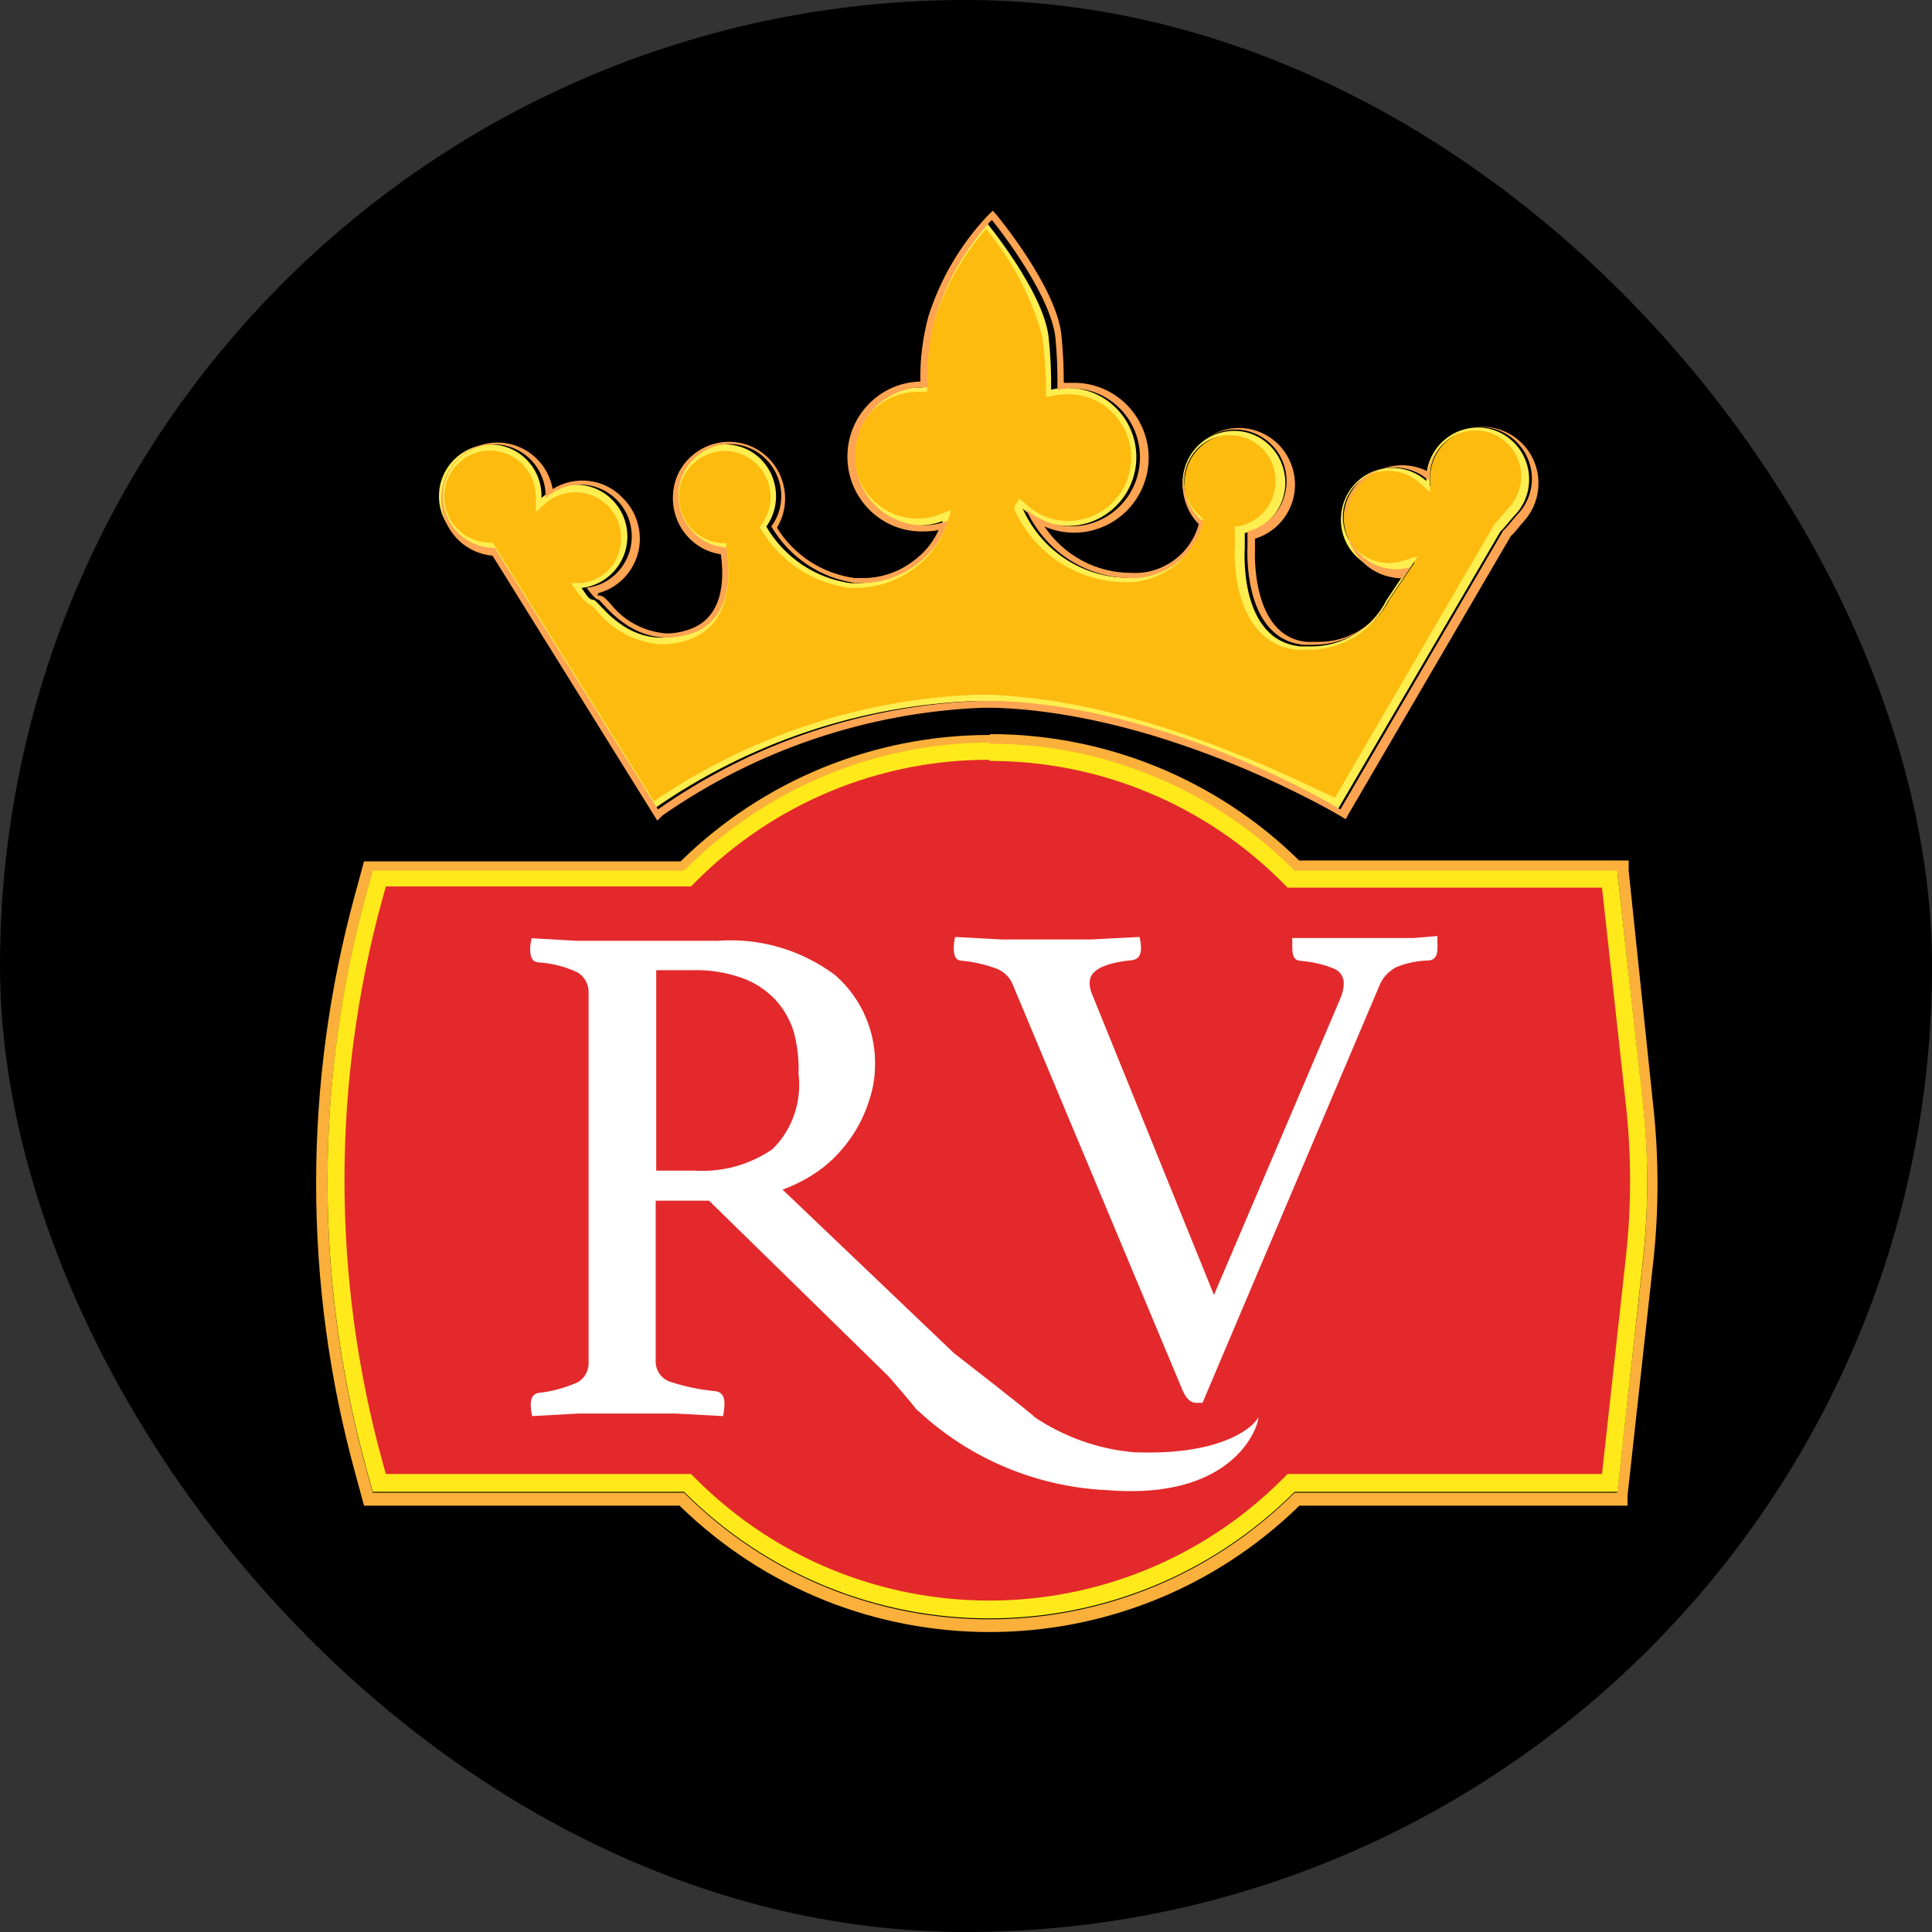
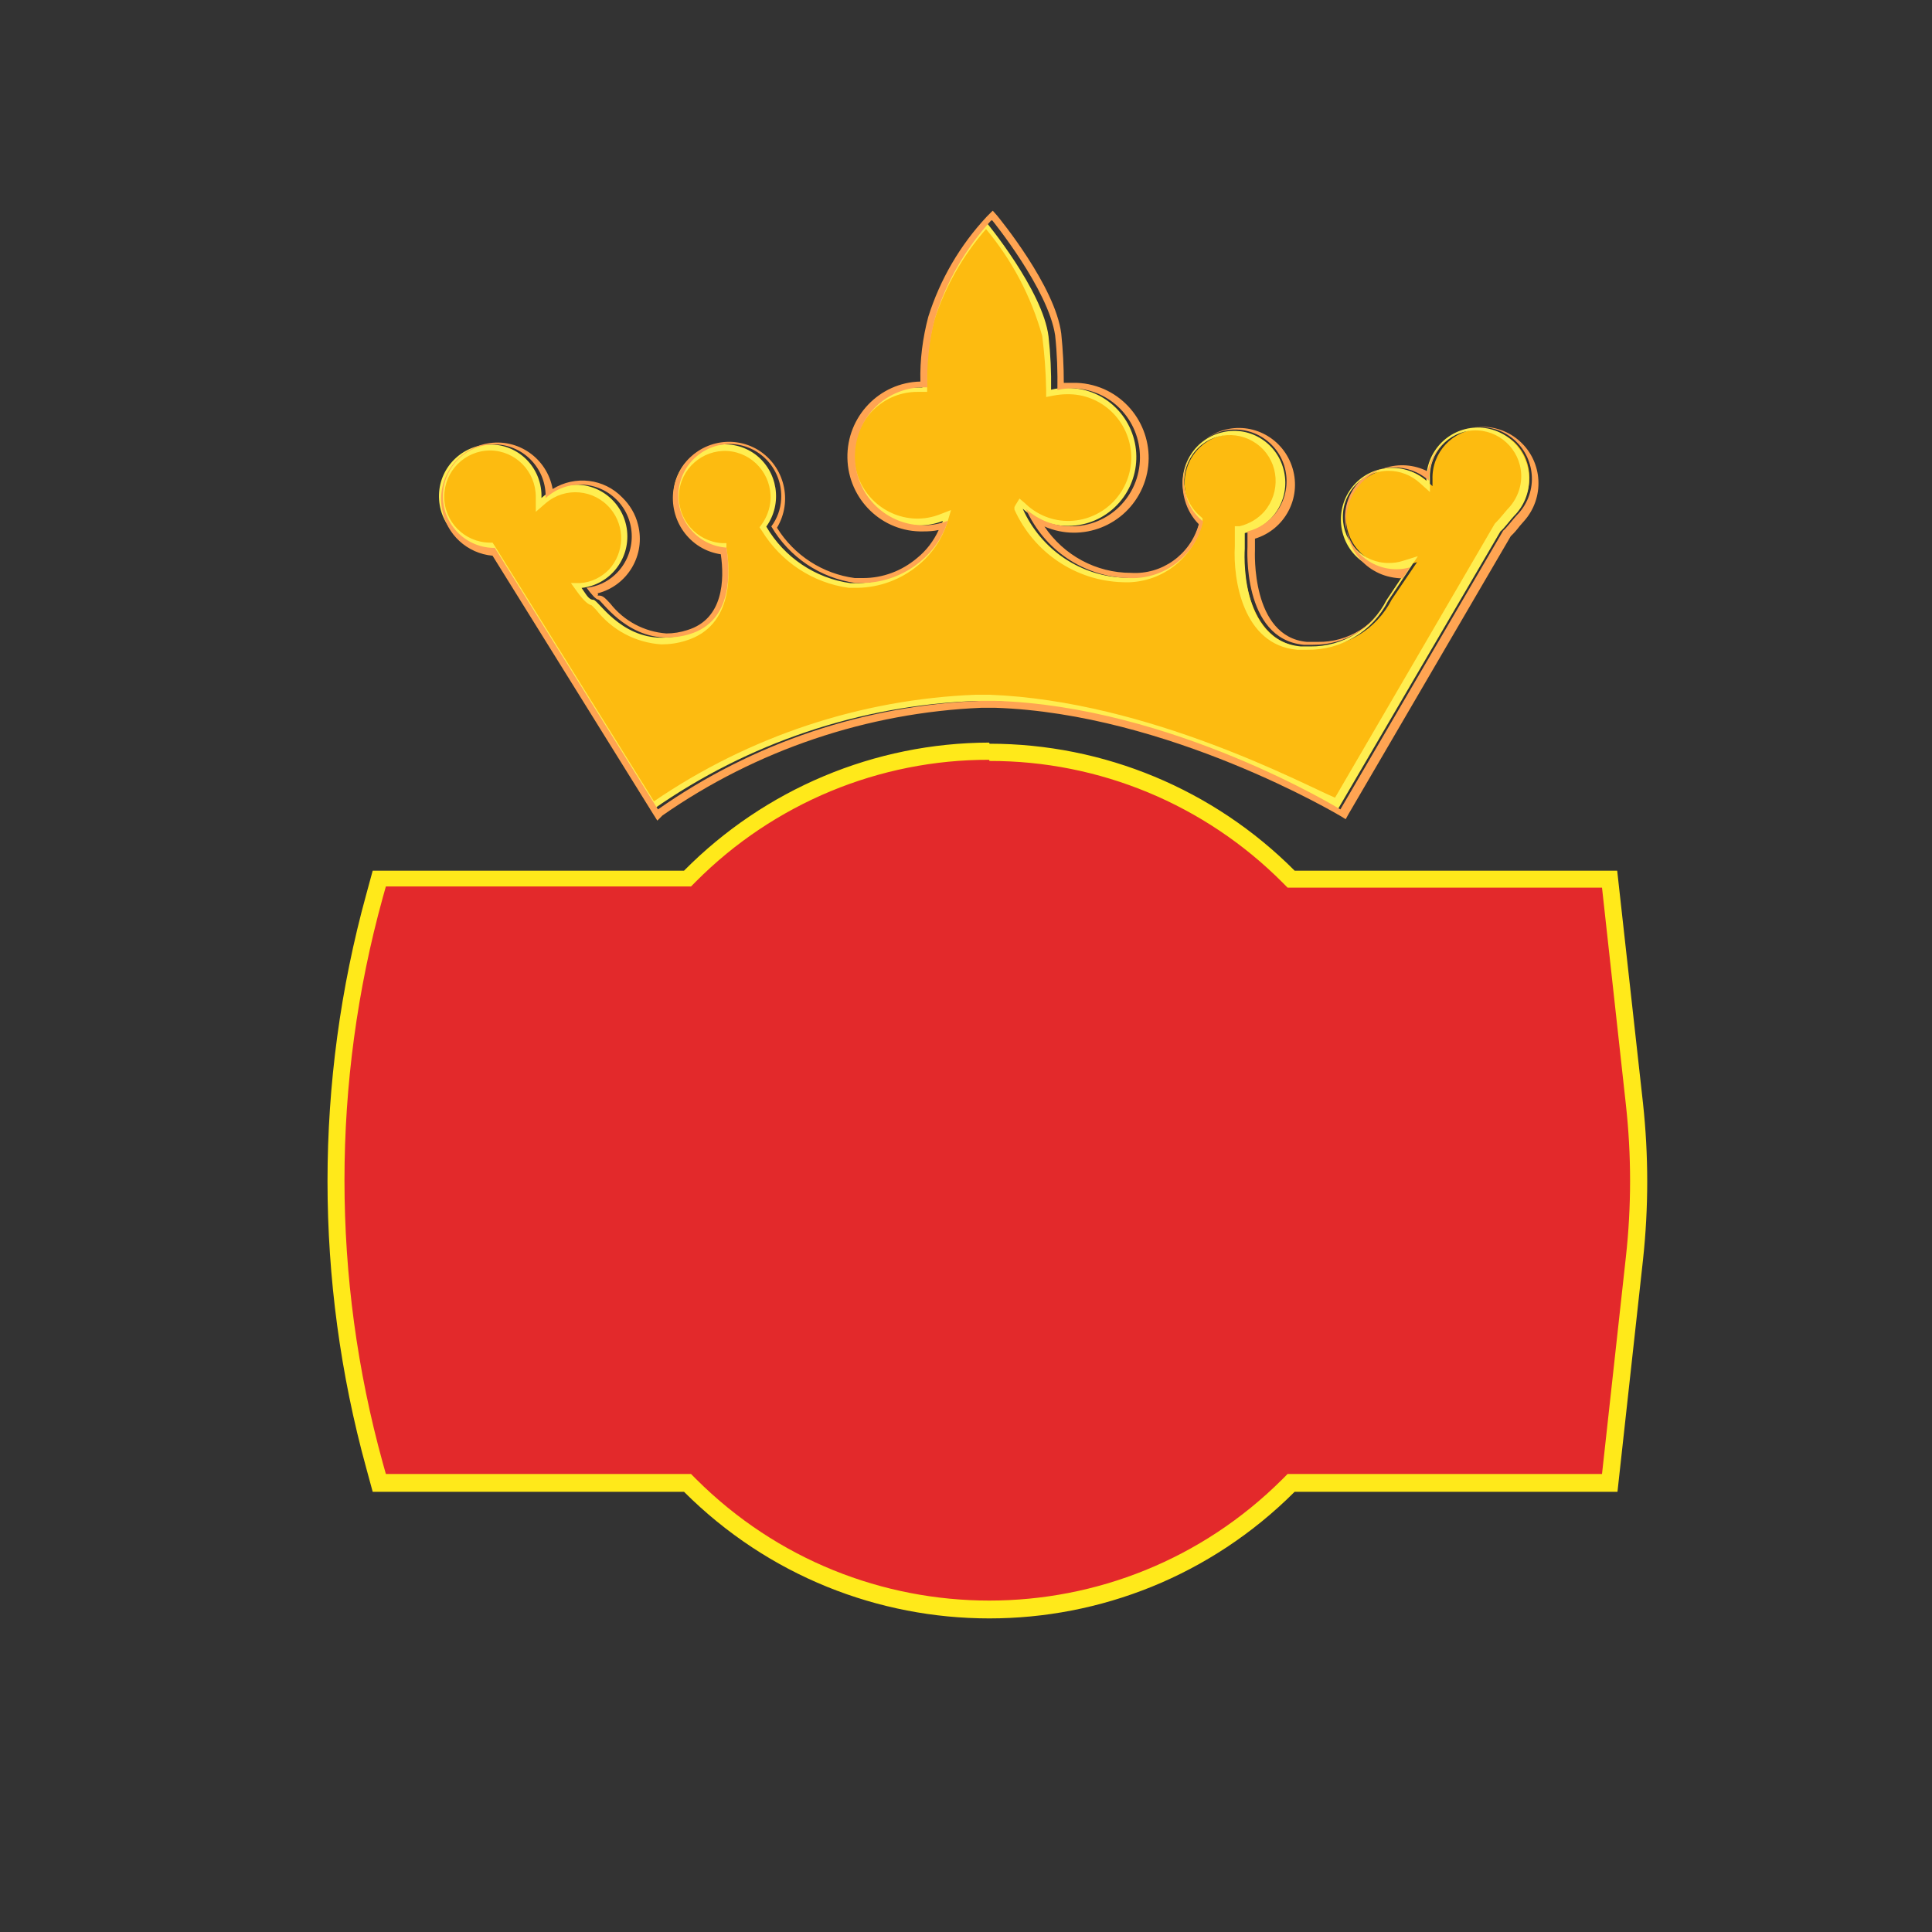
<svg xmlns="http://www.w3.org/2000/svg" fill="none" height="55" viewBox="0 0 55 55" width="55">
  <rect x="0" y="0" width="55" height="55" fill="#333333" stroke="none" />
-   <rect fill="#000" height="55" rx="27.5" width="55" />
-   <path d="m28.168 21.253c3.253-.008 6.377 1.288 8.687 3.598h9.19l.727 6.608c.16 1.481.16 2.97 0 4.451l-.735 6.584h-9.182c-4.811 4.805-12.571 4.805-17.382 0h-8.863l-.184-.676c-1.47-5.344-1.47-10.986 0-16.331l.184-.676h8.863c2.318-2.294 5.442-3.574 8.695-3.558zm0-.33c-3.285 0-6.441 1.288-8.791 3.598h-9.015l-.064.241-.184.676c-1.486 5.401-1.486 11.107 0 16.508l.184.676.064.241h8.983c4.915 4.797 12.731 4.797 17.646 0h9.342v-.29l.727-6.608c.168-1.505.168-3.018 0-4.523l-.695-6.656v-.29h-9.382c-2.349-2.31-5.506-3.598-8.791-3.598z" fill="#fbb03b" />
  <path d="m28.168 45.802c-3.189.008-6.258-1.264-8.519-3.533l-.112-.064h-8.791l-.088-.515c-1.462-5.304-1.462-10.898 0-16.202l.136-.491h8.743l.072-.072c4.715-4.708 12.323-4.708 17.038 0l.072.072h9.103l.703 6.391c.16 1.457.16 2.938 0 4.394l-.703 6.399h-9.071l-.072.072c-2.262 2.27-5.322 3.55-8.511 3.55z" fill="#e3292b" />
  <path d="m28.168 21.663c3.125-.008 6.13 1.24 8.343 3.461l.144.145h8.951l.679 6.173c.16 1.441.16 2.906 0 4.346l-.679 6.173h-8.951l-.144.145c-4.619 4.612-12.075 4.612-16.695 0l-.144-.145h-8.687l-.088-.314c-1.454-5.264-1.454-10.834 0-16.097l.088-.314h8.687l.144-.145c2.214-2.221 5.219-3.469 8.343-3.461zm-.008-.523c-3.261.008-6.385 1.32-8.687 3.646h-8.863l-.184.676c-1.47 5.344-1.47 10.986 0 16.331l.184.676h8.863c4.811 4.805 12.571 4.805 17.382 0h9.191l.727-6.608c.16-1.481.16-2.97 0-4.451l-.735-6.624h-9.182c-2.31-2.318-5.434-3.614-8.687-3.614z" fill="#ffe91a" />
-   <path d="m38.046 22.942c-.623-.362-5.211-2.93-9.886-3.083h-.392c-3.285.129-6.473 1.199-9.182 3.075l-4.595-7.364c-.384-.016-.743-.177-1.023-.443-.543-.539-.543-1.425 0-1.972.535-.547 1.415-.547 1.958 0 .272.274.424.652.408 1.038v.193l.144-.129c.256-.233.583-.354.927-.354.767 0 1.383.628 1.375 1.4 0 .708-.535 1.304-1.231 1.376h-.152l.08.113c.232.322.328.37.4.37l.144.153c.448.555 1.103.893 1.814.934.224 0 .456-.04.671-.105 1.319-.402 1.207-1.916 1.103-2.551v-.064h-.064c-.759-.048-1.343-.708-1.295-1.481.048-.765.703-1.352 1.47-1.304s1.343.708 1.295 1.481c-.016.266-.104.515-.264.732v.097c.535.885 1.438 1.473 2.454 1.61h.232c.607-.008 1.199-.225 1.67-.612.384-.314.663-.741.799-1.215l.048-.161-.152.056c-.959.386-2.046-.081-2.438-1.046-.384-.966.08-2.061 1.039-2.455.232-.097.479-.137.727-.137h.192v-.081c-.032-.652.04-1.304.208-1.94.32-.982.847-1.899 1.542-2.672.288.362 1.598 2.028 1.71 3.163.056.507.088 1.022.08 1.537v.105h.096c1.007-.233 2.014.394 2.246 1.409.232 1.014-.392 2.028-1.399 2.262-.599.137-1.231-.032-1.686-.451l-.072-.105-.048.088c.487 1.24 1.67 2.068 2.997 2.093 1.031.048 1.958-.644 2.198-1.658v-.048c-.575-.507-.631-1.384-.128-1.964.503-.58 1.375-.636 1.95-.129.575.507.631 1.384.128 1.964-.192.225-.456.378-.743.443h-.064v.459c0 .008-.144 2.696 1.702 2.865h.28c.943.008 1.806-.523 2.238-1.368l.719-1.062-.224.064c-.727.233-1.502-.177-1.734-.909-.232-.733.176-1.513.903-1.747.471-.153.983-.04 1.351.298l.144.129v-.193c-.024-.765.575-1.409 1.335-1.433.384-.008.751.137 1.023.402.535.539.535 1.425 0 1.964l-.136.153c-.072.097-.152.185-.24.266z" fill="#fdbb10" />
+   <path d="m38.046 22.942c-.623-.362-5.211-2.93-9.886-3.083h-.392c-3.285.129-6.473 1.199-9.182 3.075l-4.595-7.364c-.384-.016-.743-.177-1.023-.443-.543-.539-.543-1.425 0-1.972.535-.547 1.415-.547 1.958 0 .272.274.424.652.408 1.038v.193l.144-.129c.256-.233.583-.354.927-.354.767 0 1.383.628 1.375 1.4 0 .708-.535 1.304-1.231 1.376h-.152l.08.113c.232.322.328.37.4.37l.144.153c.448.555 1.103.893 1.814.934.224 0 .456-.04.671-.105 1.319-.402 1.207-1.916 1.103-2.551v-.064h-.064c-.759-.048-1.343-.708-1.295-1.481.048-.765.703-1.352 1.47-1.304s1.343.708 1.295 1.481c-.016.266-.104.515-.264.732v.097c.535.885 1.438 1.473 2.454 1.61h.232c.607-.008 1.199-.225 1.67-.612.384-.314.663-.741.799-1.215l.048-.161-.152.056c-.959.386-2.046-.081-2.438-1.046-.384-.966.08-2.061 1.039-2.455.232-.097.479-.137.727-.137h.192v-.081c-.032-.652.04-1.304.208-1.94.32-.982.847-1.899 1.542-2.672.288.362 1.598 2.028 1.71 3.163.056.507.088 1.022.08 1.537v.105h.096c1.007-.233 2.014.394 2.246 1.409.232 1.014-.392 2.028-1.399 2.262-.599.137-1.231-.032-1.686-.451l-.072-.105-.048.088c.487 1.24 1.67 2.068 2.997 2.093 1.031.048 1.958-.644 2.198-1.658v-.048c-.575-.507-.631-1.384-.128-1.964.503-.58 1.375-.636 1.95-.129.575.507.631 1.384.128 1.964-.192.225-.456.378-.743.443v.459c0 .008-.144 2.696 1.702 2.865h.28c.943.008 1.806-.523 2.238-1.368l.719-1.062-.224.064c-.727.233-1.502-.177-1.734-.909-.232-.733.176-1.513.903-1.747.471-.153.983-.04 1.351.298l.144.129v-.193c-.024-.765.575-1.409 1.335-1.433.384-.008.751.137 1.023.402.535.539.535 1.425 0 1.964l-.136.153c-.072.097-.152.185-.24.266z" fill="#fdbb10" />
  <path d="m28.072 6.523c.743.893 1.287 1.924 1.598 3.042.064.507.104 1.022.112 1.537v.201l.2-.04c.128-.024.256-.04.384-.04.991-.024 1.806.765 1.838 1.755.024.998-.759 1.819-1.742 1.851-.479.016-.943-.169-1.287-.507l-.152-.129-.104.169-.04.072v.072c.551 1.223 1.742 2.028 3.077 2.068 1.071.056 2.03-.668 2.278-1.714v-.105l-.08-.072c-.543-.475-.591-1.304-.12-1.851s1.295-.596 1.838-.121.591 1.304.12 1.851c-.184.209-.432.354-.703.418h-.136v.563c-.056.958.232 2.817 1.774 2.954h.288c.967.016 1.862-.523 2.302-1.392l.591-.885.256-.386-.44.137c-.128.04-.256.056-.384.056-.719.008-1.311-.58-1.311-1.304-.008-.724.576-1.32 1.295-1.32.328 0 .647.121.895.346l.288.258v-.386c-.032-.724.527-1.336 1.239-1.368.719-.032 1.327.531 1.359 1.248.016.37-.128.732-.392.998l-.136.161c-.072.088-.144.169-.224.249l-4.547 7.799c-.823-.338-5.282-2.753-9.83-2.93h-.4c-3.277.129-6.449 1.183-9.159 3.034l-4.547-7.292-.048-.072h-.08c-.719-.008-1.303-.596-1.295-1.32.008-.724.591-1.304 1.311-1.304.719.008 1.295.596 1.295 1.32v.04.386l.288-.249c.551-.467 1.375-.394 1.838.161.424.507.4 1.256-.048 1.738-.216.217-.495.354-.799.378h-.28l.168.233c.208.29.328.378.424.402l.128.129c.456.58 1.127.934 1.854.982.232 0 .471-.032.695-.105 1.383-.418 1.271-1.988 1.159-2.648v-.129h-.128c-.719-.048-1.263-.668-1.223-1.392.04-.724.663-1.272 1.383-1.231.719.048 1.263.668 1.223 1.392-.016.249-.104.491-.248.692l-.064.088.064.097c.543.885 1.454 1.489 2.478 1.626h.24c.631-.008 1.239-.233 1.726-.636.4-.322.695-.757.847-1.256l.096-.322-.312.121c-.919.362-1.958-.105-2.318-1.03-.36-.925.104-1.972 1.023-2.334.208-.08.424-.121.647-.121h.28v-.137c-.032-.644.04-1.288.208-1.916.312-.95.807-1.827 1.47-2.584zm0-.241c-.727.797-1.279 1.747-1.598 2.785-.168.636-.24 1.304-.216 1.964h-.112c-1.079 0-1.95.877-1.95 1.964s.871 1.964 1.95 1.964c.24 0 .471-.04.695-.129-.144.467-.424.869-.799 1.175-.456.37-1.015.58-1.598.596h-.232c-.999-.137-1.886-.732-2.397-1.61.471-.66.328-1.578-.32-2.061-.655-.475-1.566-.33-2.046.322-.471.66-.328 1.577.32 2.06.224.161.487.258.767.282.112.652.2 2.085-1.047 2.463-.208.064-.431.097-.647.097-1.199 0-1.814-1.079-1.95-1.079s-.208-.161-.336-.338c.799-.088 1.383-.813 1.295-1.626-.088-.805-.807-1.392-1.614-1.304-.304.032-.591.161-.823.37.032-.813-.599-1.497-1.407-1.521-.807-.024-1.486.612-1.51 1.425-.024.813.607 1.497 1.415 1.521h.032l4.643 7.445c2.709-1.899 5.898-2.97 9.191-3.091h.384c5.035.161 9.91 3.107 9.91 3.107l4.643-7.936c.08-.056.312-.362.384-.435.575-.572.575-1.505.008-2.085s-1.494-.58-2.07-.008c-.288.29-.448.684-.431 1.095-.599-.539-1.526-.491-2.062.113-.535.604-.487 1.537.112 2.077.384.346.919.467 1.407.314l-.591.885c-.416.821-1.255 1.328-2.166 1.32h-.272c-1.79-.161-1.598-2.785-1.598-2.785v-.443c.791-.169 1.295-.958 1.119-1.747-.168-.797-.951-1.304-1.734-1.127-.791.169-1.295.958-1.119 1.747.064.306.224.588.456.789-.224.982-1.119 1.658-2.118 1.61-1.271-.032-2.405-.797-2.925-1.964.807.716 2.038.636 2.749-.177.711-.813.631-2.052-.176-2.769-.352-.314-.807-.491-1.279-.491-.168-.008-.328.008-.487.048.008-.507-.016-1.014-.072-1.513-.16-1.312-1.79-3.276-1.79-3.276z" fill="#ffee50" />
  <path d="m28.248 6.274s1.598 1.964 1.79 3.276c.056.515.072 1.038.064 1.553.136-.032.28-.048.416-.048 1.079.008 1.942.893 1.934 1.98-.008 1.087-.887 1.956-1.966 1.948-.471 0-.927-.177-1.279-.491.519 1.167 1.654 1.932 2.925 1.964.999.048 1.894-.628 2.118-1.61-.631-.507-.727-1.433-.224-2.068.503-.636 1.423-.732 2.054-.225.631.507.727 1.433.224 2.068-.2.249-.479.435-.791.507v.443s-.16 2.616 1.598 2.785h.272c.911.008 1.75-.499 2.166-1.32l.591-.885c-.775.217-1.582-.241-1.798-1.022-.136-.491-.008-1.014.328-1.393.551-.555 1.438-.571 2.014-.048-.032-.813.599-1.497 1.407-1.529.807-.032 1.486.604 1.518 1.417.016.41-.144.805-.432 1.095-.072.072-.304.378-.384.435l-4.635 7.936s-4.803-2.946-9.838-3.091h-.384c-3.3.121-6.497 1.191-9.206 3.091l-4.643-7.445c-.807.008-1.47-.644-1.478-1.457-.008-.813.639-1.481 1.446-1.489.807-.008 1.47.644 1.478 1.457v.072c.599-.547 1.518-.507 2.07.097.543.604.503 1.529-.096 2.085-.224.209-.511.338-.807.37.128.177.264.338.336.338.072 0 .759 1.079 1.95 1.079.216 0 .44-.032.647-.097 1.247-.378 1.151-1.811 1.047-2.463-.807-.056-1.415-.756-1.367-1.569.056-.813.751-1.425 1.558-1.376.807.056 1.415.757 1.367 1.569-.016.282-.112.547-.28.773.511.877 1.399 1.473 2.397 1.61h.232c.583-.016 1.143-.225 1.598-.596.376-.306.655-.708.799-1.175-1.007.386-2.134-.121-2.517-1.135-.384-1.014.12-2.149 1.127-2.535.224-.088.456-.129.695-.129h.112c-.024-.66.048-1.328.216-1.964.32-1.038.871-1.988 1.598-2.785zm-.032-.233-.128.129c-.759.813-1.327 1.787-1.662 2.849-.16.604-.24 1.223-.224 1.843-1.167.024-2.102.998-2.078 2.181.024 1.175.991 2.117 2.166 2.085.144 0 .288-.008.432-.04-.144.314-.352.588-.623.805-.431.362-.967.563-1.526.563h-.24c-.911-.121-1.726-.644-2.214-1.433.456-.757.216-1.746-.535-2.213-.759-.459-1.742-.217-2.198.539s-.216 1.747.535 2.213c.184.113.384.185.599.217.104.716.08 1.843-.951 2.157-.192.064-.4.097-.599.097-.631-.048-1.207-.354-1.598-.853-.136-.145-.208-.225-.312-.225s0 0-.048-.064c.855-.217 1.375-1.095 1.151-1.956-.072-.298-.232-.563-.448-.773-.519-.539-1.343-.636-1.982-.241-.16-.877-.991-1.457-1.862-1.296-.871.161-1.446.998-1.287 1.875.128.716.719 1.256 1.438 1.32l4.579 7.364.112.177.144-.145c2.677-1.867 5.834-2.93 9.086-3.067h.384c4.939.161 9.79 3.058 9.838 3.083l.144.089.08-.145 4.619-7.912c.096-.089.176-.185.256-.29l.12-.137c.591-.66.543-1.674-.112-2.27s-1.662-.547-2.254.113c-.184.209-.32.467-.376.74-.783-.402-1.75-.088-2.15.7-.4.789-.088 1.763.695 2.165.2.105.424.161.655.177h.088l-.384.563c-.384.773-1.175 1.264-2.03 1.248h-.312c-1.598-.145-1.478-2.584-1.478-2.608v-.33c.847-.258 1.327-1.151 1.071-2.004-.256-.853-1.143-1.336-1.99-1.079-.847.258-1.327 1.151-1.071 2.004.072.249.208.483.392.668-.24.861-1.047 1.441-1.934 1.384-.991 0-1.91-.499-2.461-1.32 1.071.467 2.318-.024 2.789-1.103.471-1.079-.024-2.334-1.095-2.809-.28-.121-.583-.185-.887-.177h-.256c0-.467-.024-.934-.072-1.4-.168-1.344-1.758-3.276-1.822-3.356l-.128-.145z" fill="#ffa452" />
  <g fill="#fff">
-     <path d="m38.174 28.384c.048-.129.08-.258.08-.394 0-.185-.112-.354-.288-.418-.296-.121-.607-.193-.927-.217-.168 0-.248-.113-.248-.338-.008-.056-.008-.121 0-.177-.008-.048-.008-.088 0-.137h3.46l.671-.056c-.008.048-.008.089 0 .137-.008.04-.008.072 0 .113v.089c0 .217-.072.33-.224.354-.336.008-.663.072-.967.201-.216.121-.384.306-.471.539l-5.027 11.856h-.184c-.152 0-.272-.113-.376-.338l-4.851-11.59c-.08-.185-.232-.338-.416-.418-.328-.129-.679-.209-1.031-.241-.152 0-.224-.121-.224-.354 0-.105.016-.217.04-.322l1.343.072h2.525l1.383-.072c.024.105.04.217.04.322 0 .201-.08.314-.248.338-.807.08-1.215.29-1.215.636 0 .088.016.177.04.258l3.5 8.636z" />
-     <path d="m35.808 40.368c-.104.217-.967 1.079-3.532.974-1.007-.088-1.982-.435-2.821-.998 0-.04-2.302-1.827-2.302-1.827l-4.875-4.652c.424-.153.823-.37 1.183-.652.312-.249.575-.547.799-.877.2-.298.36-.628.472-.974.104-.306.168-.62.176-.942.048-1.014-.368-1.988-1.127-2.656-.967-.724-2.15-1.07-3.349-.982h-4.028l-1.271-.072c-.024.105-.04.217-.04.33 0 .217.072.338.208.354.4.024.799.121 1.159.298.192.129.312.354.296.588v10.487c.016.241-.112.475-.32.588-.352.153-.719.258-1.103.298-.152.024-.224.137-.224.33 0 .113.016.225.04.33l1.311-.072h2.781l1.343.072c.024-.113.04-.233.04-.354 0-.209-.08-.33-.248-.354-.44-.04-.871-.129-1.287-.266-.264-.081-.44-.338-.423-.62v-4.539h1.518l5.107 4.998s.703.805.799.95l.072.056c1.47 1.36 3.373 2.149 5.362 2.237 3.996.322 4.387-2.262 4.284-2.052zm-13.818-7.654c-.655.451-1.431.66-2.222.612h-1.087v-5.707h1.031c.487-.016.967.064 1.423.225.36.129.679.346.943.62.24.266.424.588.527.934.096.386.144.781.128 1.175.096.789-.176 1.586-.743 2.141z" />
-   </g>
+     </g>
</svg>